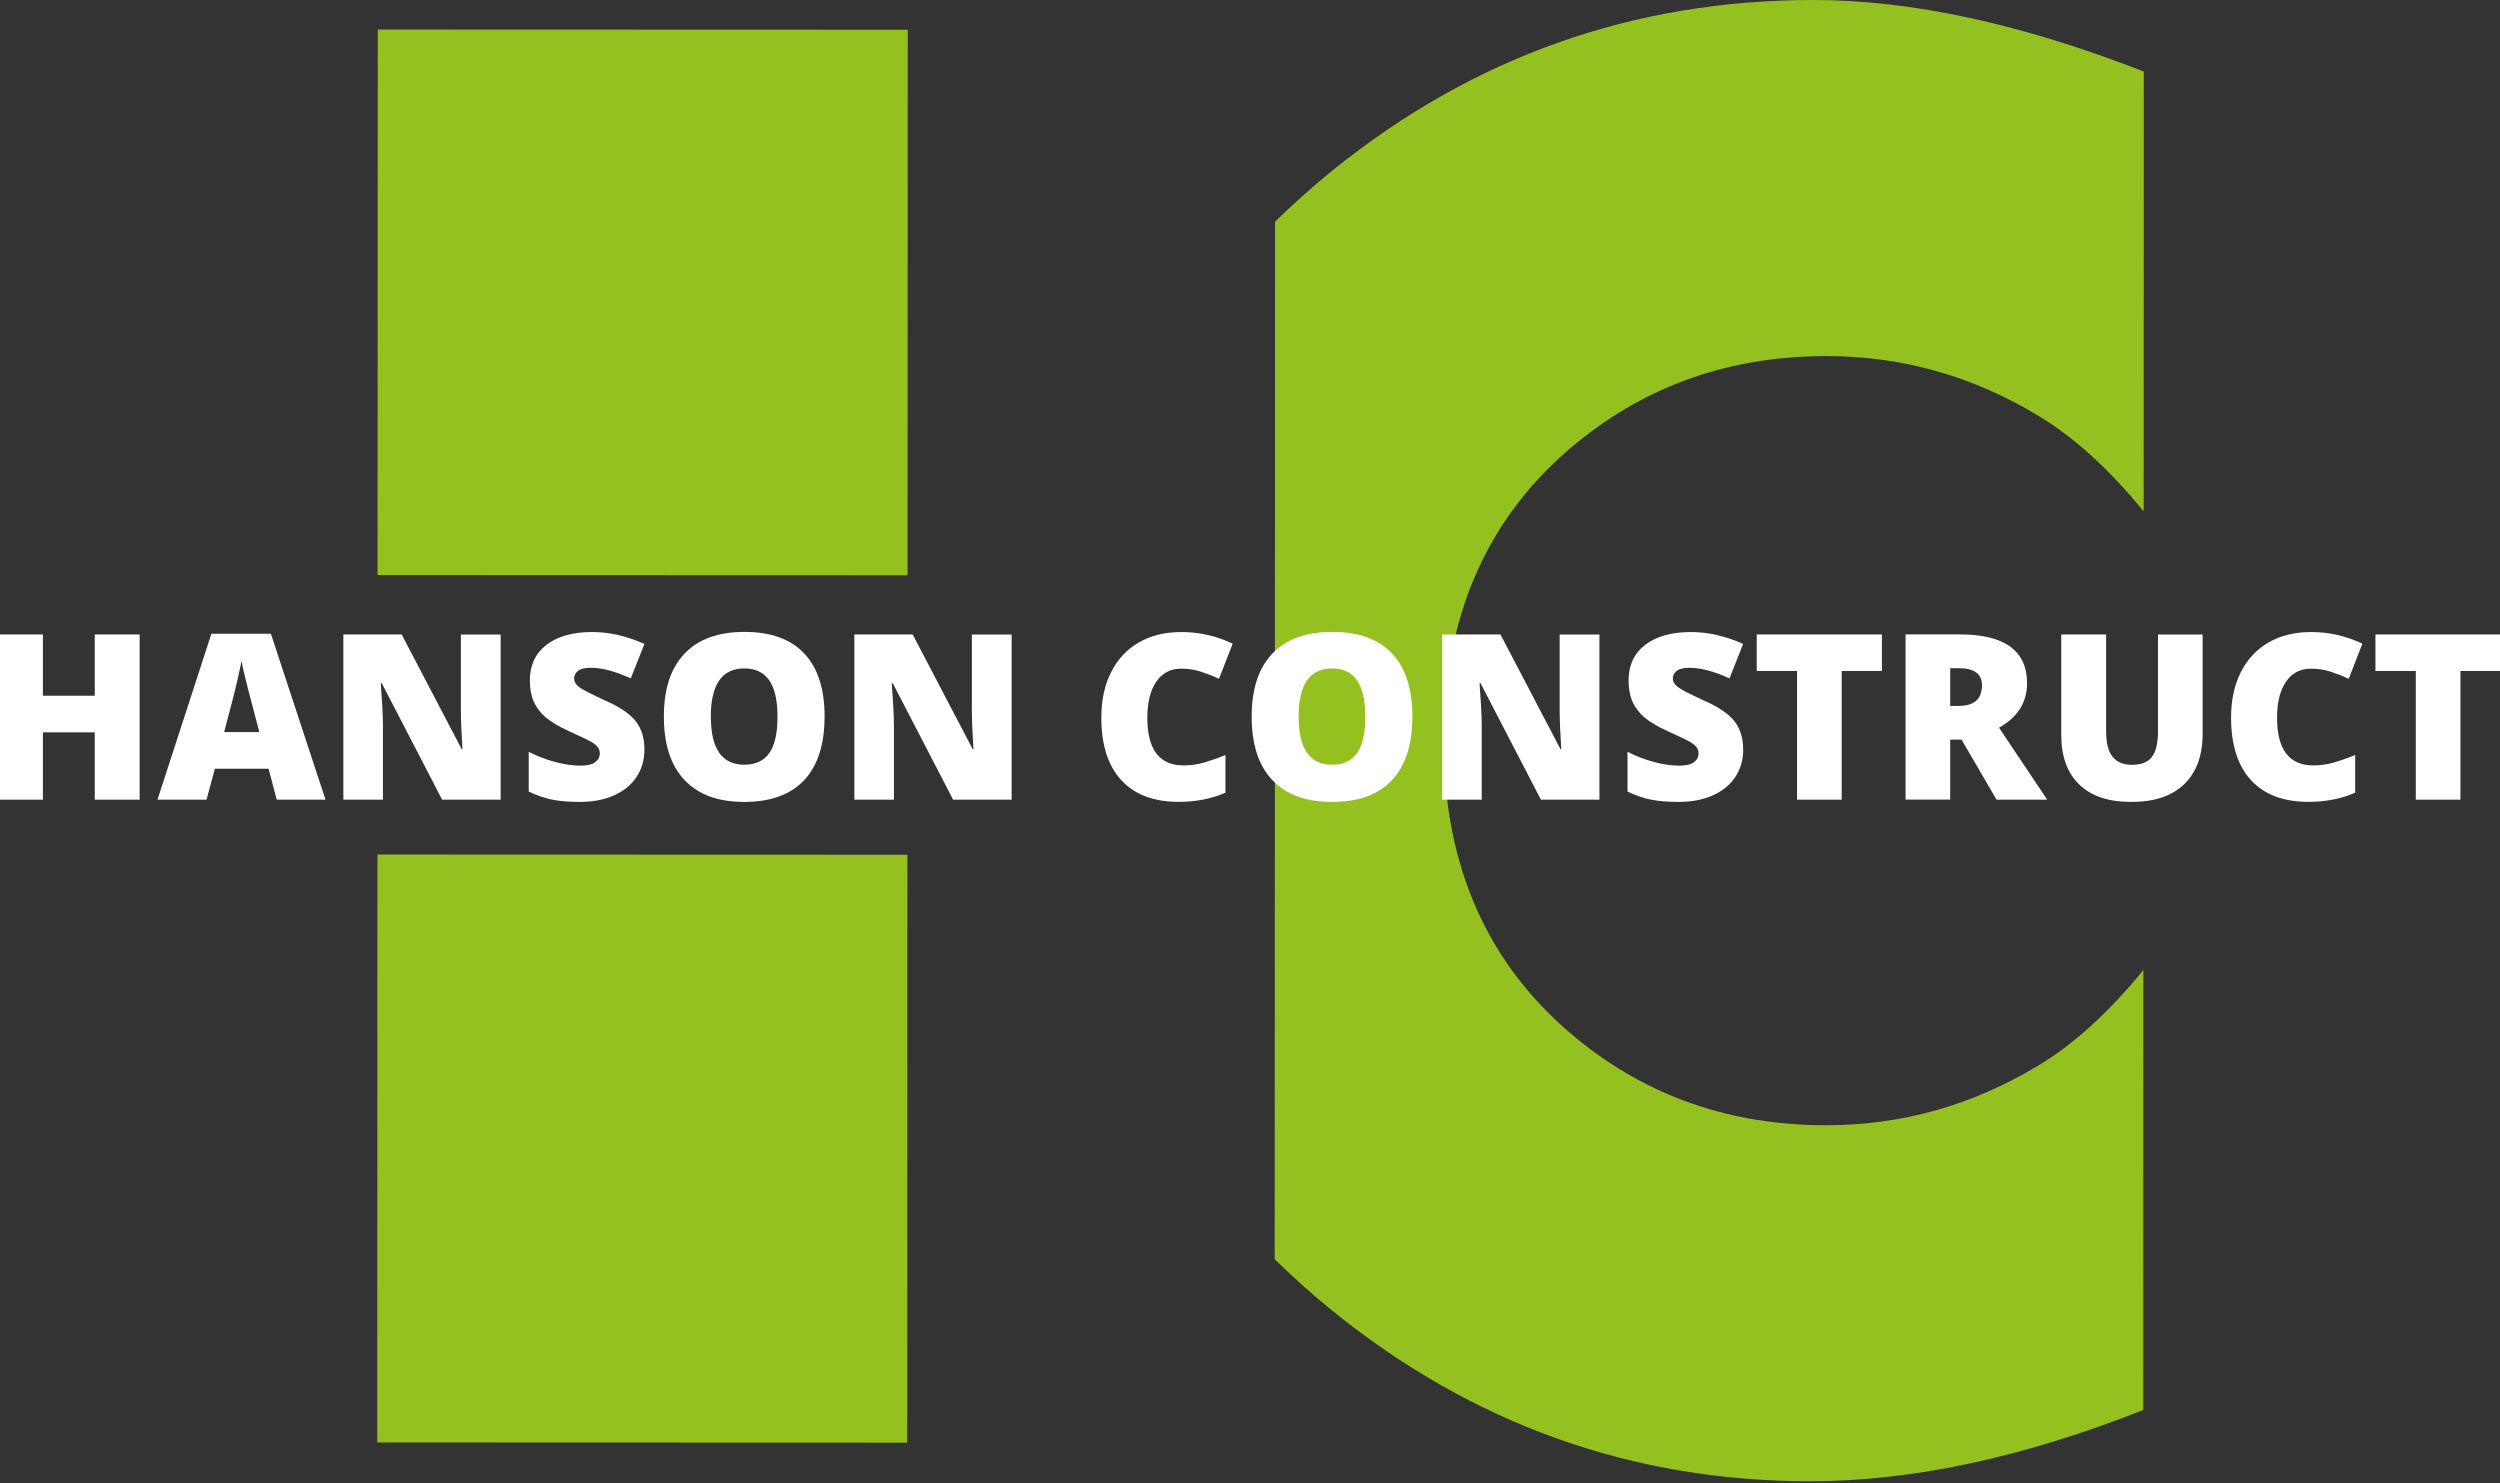
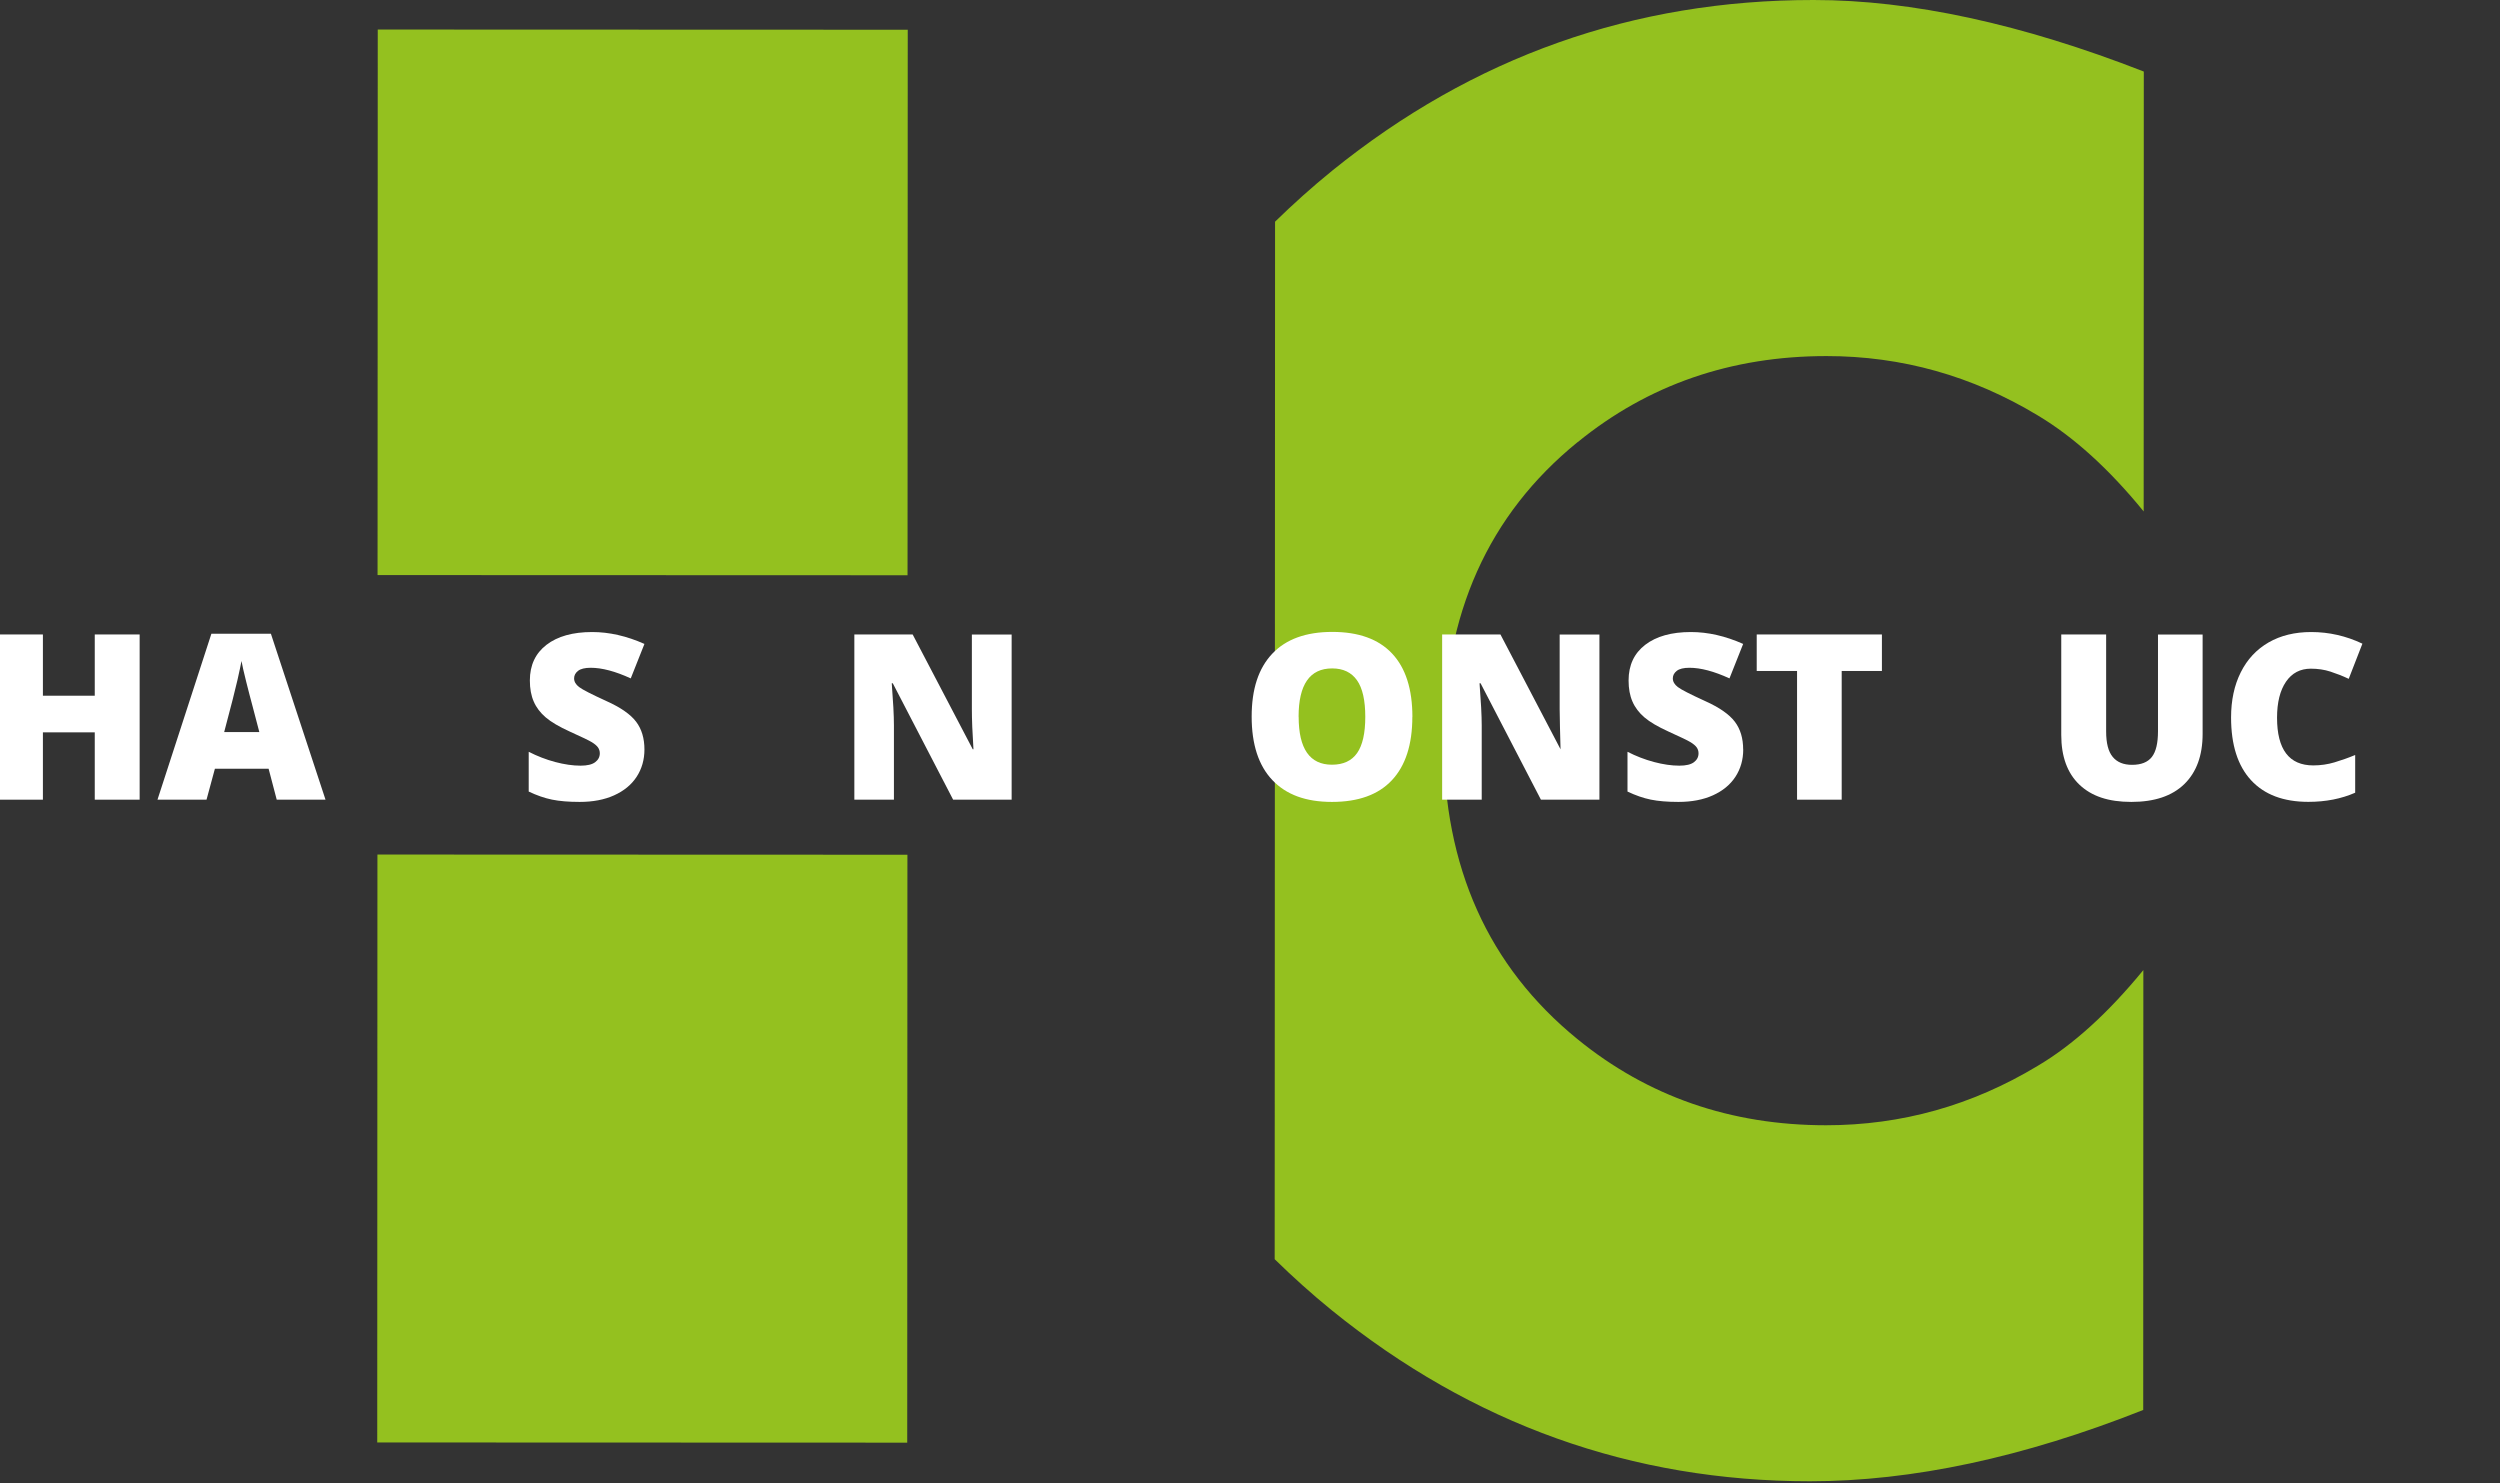
<svg xmlns="http://www.w3.org/2000/svg" width="391" height="232" viewBox="0 0 391 232" fill="none">
  <rect x="0" y="0" width="391" height="232" fill="#333333" stroke="none" />
  <g clip-path="url(#clip0_401_63)">
    <path d="M59.08 4.62L141.97 4.65L141.94 89.97L59.05 89.94L59.08 4.62ZM59 225.6L141.89 225.63L141.92 133.68L59.03 133.65L59 225.6ZM246.75 69.15C257.78 60.17 270.75 55.69 285.67 55.69C297.45 55.69 308.47 58.79 318.74 64.99C324.36 68.36 329.87 73.36 335.27 79.99L335.29 11.19C316.19 3.74 298.98 8.42696e-06 283.65 8.42696e-06C255.48 -0.01 230.39 8.88 208.36 26.69C205.19 29.26 202.23 31.93 199.42 34.67L199.36 196.94C202.17 199.69 205.13 202.36 208.29 204.93C230.3 222.75 255.23 231.66 283.07 231.67C299.04 231.67 316.42 227.96 335.2 220.52L335.22 151.72C329.7 158.46 324.19 163.45 318.68 166.71C308.41 172.9 297.38 175.99 285.6 175.99C270.68 175.99 257.71 171.49 246.69 162.5C232.75 151.13 225.79 135.6 225.79 115.9C225.79 96.09 232.77 80.51 246.72 69.16" fill="#94C11F" />
    <path d="M21.84 125.07H14.82V114.54H6.71V125.07H-0.31V99.23H6.71V108.81H14.82V99.23H21.84V125.07Z" fill="white" />
    <path d="M43.28 125.07L42.01 120.23H33.61L32.3 125.07H24.63L33.06 99.12H42.37L50.91 125.07H43.27H43.28ZM40.56 114.5L39.45 110.26C39.19 109.32 38.88 108.1 38.5 106.6C38.13 105.1 37.88 104.03 37.77 103.38C37.66 103.98 37.45 104.97 37.14 106.35C36.83 107.73 36.14 110.44 35.06 114.5H40.56Z" fill="white" />
-     <path d="M78.31 125.07H69.15L59.71 106.86H59.55C59.77 109.72 59.89 111.91 59.89 113.42V125.07H53.7V99.23H62.82L72.22 117.19H72.33C72.16 114.59 72.08 112.49 72.08 110.92V99.24H78.3V125.08L78.31 125.07Z" fill="white" />
    <path d="M100.79 117.22C100.79 118.82 100.38 120.25 99.57 121.49C98.76 122.73 97.58 123.7 96.05 124.39C94.52 125.08 92.72 125.42 90.66 125.42C88.94 125.42 87.5 125.3 86.33 125.06C85.16 124.82 83.95 124.4 82.69 123.8V117.58C84.02 118.26 85.41 118.8 86.84 119.18C88.27 119.56 89.6 119.75 90.8 119.75C91.84 119.75 92.6 119.57 93.08 119.21C93.56 118.85 93.81 118.39 93.81 117.82C93.81 117.47 93.71 117.16 93.52 116.89C93.33 116.62 93.01 116.36 92.58 116.09C92.15 115.82 91 115.27 89.14 114.43C87.45 113.66 86.19 112.92 85.35 112.2C84.51 111.48 83.88 110.66 83.48 109.73C83.07 108.8 82.87 107.7 82.87 106.42C82.87 104.04 83.74 102.18 85.47 100.85C87.2 99.52 89.58 98.85 92.61 98.85C95.28 98.85 98.01 99.47 100.79 100.71L98.65 106.1C96.23 104.99 94.15 104.44 92.39 104.44C91.48 104.44 90.82 104.6 90.41 104.92C90 105.24 89.79 105.63 89.79 106.1C89.79 106.61 90.05 107.06 90.58 107.46C91.1 107.86 92.53 108.59 94.85 109.65C97.08 110.65 98.62 111.73 99.49 112.88C100.36 114.03 100.79 115.48 100.79 117.22Z" fill="white" />
-     <path d="M128.96 112.11C128.96 116.46 127.89 119.76 125.76 122.03C123.63 124.29 120.5 125.42 116.39 125.42C112.28 125.42 109.23 124.28 107.07 122.01C104.91 119.74 103.83 116.42 103.83 112.08C103.83 107.74 104.9 104.5 107.06 102.23C109.21 99.96 112.34 98.83 116.44 98.83C120.54 98.83 123.67 99.95 125.79 102.21C127.91 104.46 128.97 107.77 128.97 112.13L128.96 112.11ZM111.18 112.11C111.18 117.11 112.92 119.6 116.39 119.6C118.16 119.6 119.47 118.99 120.32 117.78C121.17 116.57 121.6 114.68 121.6 112.11C121.6 109.54 121.17 107.62 120.3 106.39C119.43 105.16 118.14 104.54 116.42 104.54C112.92 104.54 111.17 107.06 111.17 112.1L111.18 112.11Z" fill="white" />
    <path d="M158.23 125.07H149.07L139.63 106.86H139.47C139.69 109.72 139.81 111.91 139.81 113.42V125.07H133.62V99.23H142.74L152.14 117.19H152.25C152.08 114.59 152 112.49 152 110.92V99.24H158.22V125.08L158.23 125.07Z" fill="white" />
-     <path d="M184.73 104.58C183.07 104.58 181.77 105.26 180.84 106.62C179.91 107.98 179.44 109.86 179.44 112.25C179.44 117.22 181.33 119.71 185.11 119.71C186.25 119.71 187.36 119.55 188.43 119.23C189.5 118.91 190.58 118.53 191.66 118.08V123.98C189.5 124.93 187.06 125.41 184.34 125.41C180.44 125.41 177.45 124.28 175.37 122.02C173.29 119.76 172.25 116.49 172.25 112.21C172.25 109.54 172.75 107.18 173.76 105.16C174.77 103.13 176.22 101.58 178.11 100.48C180 99.39 182.23 98.85 184.78 98.85C187.57 98.85 190.24 99.46 192.79 100.67L190.65 106.17C189.7 105.72 188.74 105.35 187.79 105.04C186.84 104.73 185.81 104.58 184.71 104.58H184.73Z" fill="white" />
    <path d="M220.89 112.11C220.89 116.46 219.82 119.76 217.69 122.03C215.56 124.3 212.44 125.42 208.32 125.42C204.2 125.42 201.16 124.28 199 122.01C196.84 119.74 195.76 116.42 195.76 112.08C195.76 107.74 196.84 104.5 198.99 102.23C201.14 99.96 204.27 98.83 208.37 98.83C212.47 98.83 215.6 99.95 217.72 102.21C219.84 104.46 220.9 107.77 220.9 112.13L220.89 112.11ZM203.11 112.11C203.11 117.11 204.85 119.6 208.32 119.6C210.09 119.6 211.4 118.99 212.25 117.78C213.1 116.57 213.53 114.68 213.53 112.11C213.53 109.54 213.1 107.62 212.23 106.39C211.36 105.16 210.07 104.54 208.35 104.54C204.85 104.54 203.1 107.06 203.1 112.1L203.11 112.11Z" fill="white" />
-     <path d="M250.16 125.07H241L231.56 106.86H231.4C231.62 109.72 231.74 111.91 231.74 113.42V125.07H225.55V99.23H234.67L244.07 117.19H244.18C244.01 114.59 243.93 112.49 243.93 110.92V99.24H250.15V125.08L250.16 125.07Z" fill="white" />
+     <path d="M250.16 125.07H241L231.56 106.86H231.4C231.62 109.72 231.74 111.91 231.74 113.42V125.07H225.55V99.23H234.67L244.07 117.19C244.01 114.59 243.93 112.49 243.93 110.92V99.24H250.15V125.08L250.16 125.07Z" fill="white" />
    <path d="M272.64 117.22C272.64 118.82 272.23 120.25 271.42 121.49C270.61 122.73 269.43 123.7 267.9 124.39C266.37 125.08 264.57 125.42 262.51 125.42C260.79 125.42 259.35 125.3 258.18 125.06C257.01 124.82 255.8 124.4 254.54 123.8V117.58C255.87 118.26 257.26 118.8 258.69 119.18C260.12 119.56 261.45 119.75 262.65 119.75C263.69 119.75 264.45 119.57 264.93 119.21C265.41 118.85 265.65 118.39 265.65 117.82C265.65 117.47 265.55 117.16 265.36 116.89C265.17 116.62 264.85 116.36 264.42 116.09C263.99 115.82 262.84 115.27 260.98 114.43C259.29 113.66 258.03 112.92 257.19 112.2C256.35 111.48 255.72 110.66 255.32 109.73C254.91 108.8 254.71 107.7 254.71 106.42C254.71 104.04 255.58 102.18 257.31 100.85C259.04 99.52 261.42 98.85 264.45 98.85C267.12 98.85 269.85 99.47 272.63 100.71L270.49 106.1C268.07 104.99 265.99 104.44 264.23 104.44C263.32 104.44 262.66 104.6 262.25 104.92C261.84 105.24 261.63 105.63 261.63 106.1C261.63 106.61 261.89 107.06 262.42 107.46C262.94 107.86 264.37 108.59 266.69 109.65C268.92 110.65 270.46 111.73 271.33 112.88C272.2 114.03 272.63 115.48 272.63 117.22H272.64Z" fill="white" />
    <path d="M288.04 125.07H281.06V104.94H274.75V99.23H294.33V104.94H288.04V125.07Z" fill="white" />
-     <path d="M305.01 115.66V125.06H298.03V99.22H306.5C313.52 99.22 317.03 101.77 317.03 106.86C317.03 109.85 315.57 112.17 312.65 113.81L320.18 125.07H312.26L306.78 115.67H305.01V115.66ZM305.01 110.41H306.32C308.76 110.41 309.98 109.33 309.98 107.18C309.98 105.4 308.78 104.51 306.39 104.51H305.01V110.41Z" fill="white" />
    <path d="M344.49 99.23V114.78C344.49 118.16 343.53 120.78 341.62 122.64C339.7 124.5 336.95 125.42 333.34 125.42C329.73 125.42 327.11 124.52 325.22 122.72C323.33 120.92 322.38 118.32 322.38 114.94V99.23H329.4V114.4C329.4 116.23 329.74 117.55 330.43 118.38C331.11 119.21 332.12 119.62 333.45 119.62C334.88 119.62 335.91 119.21 336.55 118.39C337.19 117.57 337.51 116.23 337.51 114.37V99.24H344.49V99.23Z" fill="white" />
    <path d="M361.42 104.58C359.76 104.58 358.46 105.26 357.53 106.62C356.6 107.98 356.13 109.86 356.13 112.25C356.13 117.22 358.02 119.71 361.8 119.71C362.94 119.71 364.05 119.55 365.12 119.23C366.19 118.91 367.27 118.53 368.35 118.08V123.98C366.19 124.93 363.75 125.41 361.03 125.41C357.13 125.41 354.14 124.28 352.06 122.02C349.98 119.76 348.94 116.49 348.94 112.21C348.94 109.54 349.44 107.18 350.45 105.16C351.46 103.13 352.91 101.58 354.8 100.48C356.69 99.39 358.92 98.85 361.47 98.85C364.26 98.85 366.93 99.46 369.48 100.67L367.34 106.17C366.39 105.72 365.43 105.35 364.48 105.04C363.53 104.73 362.5 104.58 361.4 104.58H361.42Z" fill="white" />
-     <path d="M384.81 125.07H377.83V104.94H371.52V99.23H391.1V104.94H384.81V125.07Z" fill="white" />
  </g>
  <defs>
    <clipPath id="clip0_401_63">
      <rect width="391" height="232" fill="white" />
    </clipPath>
  </defs>
</svg>